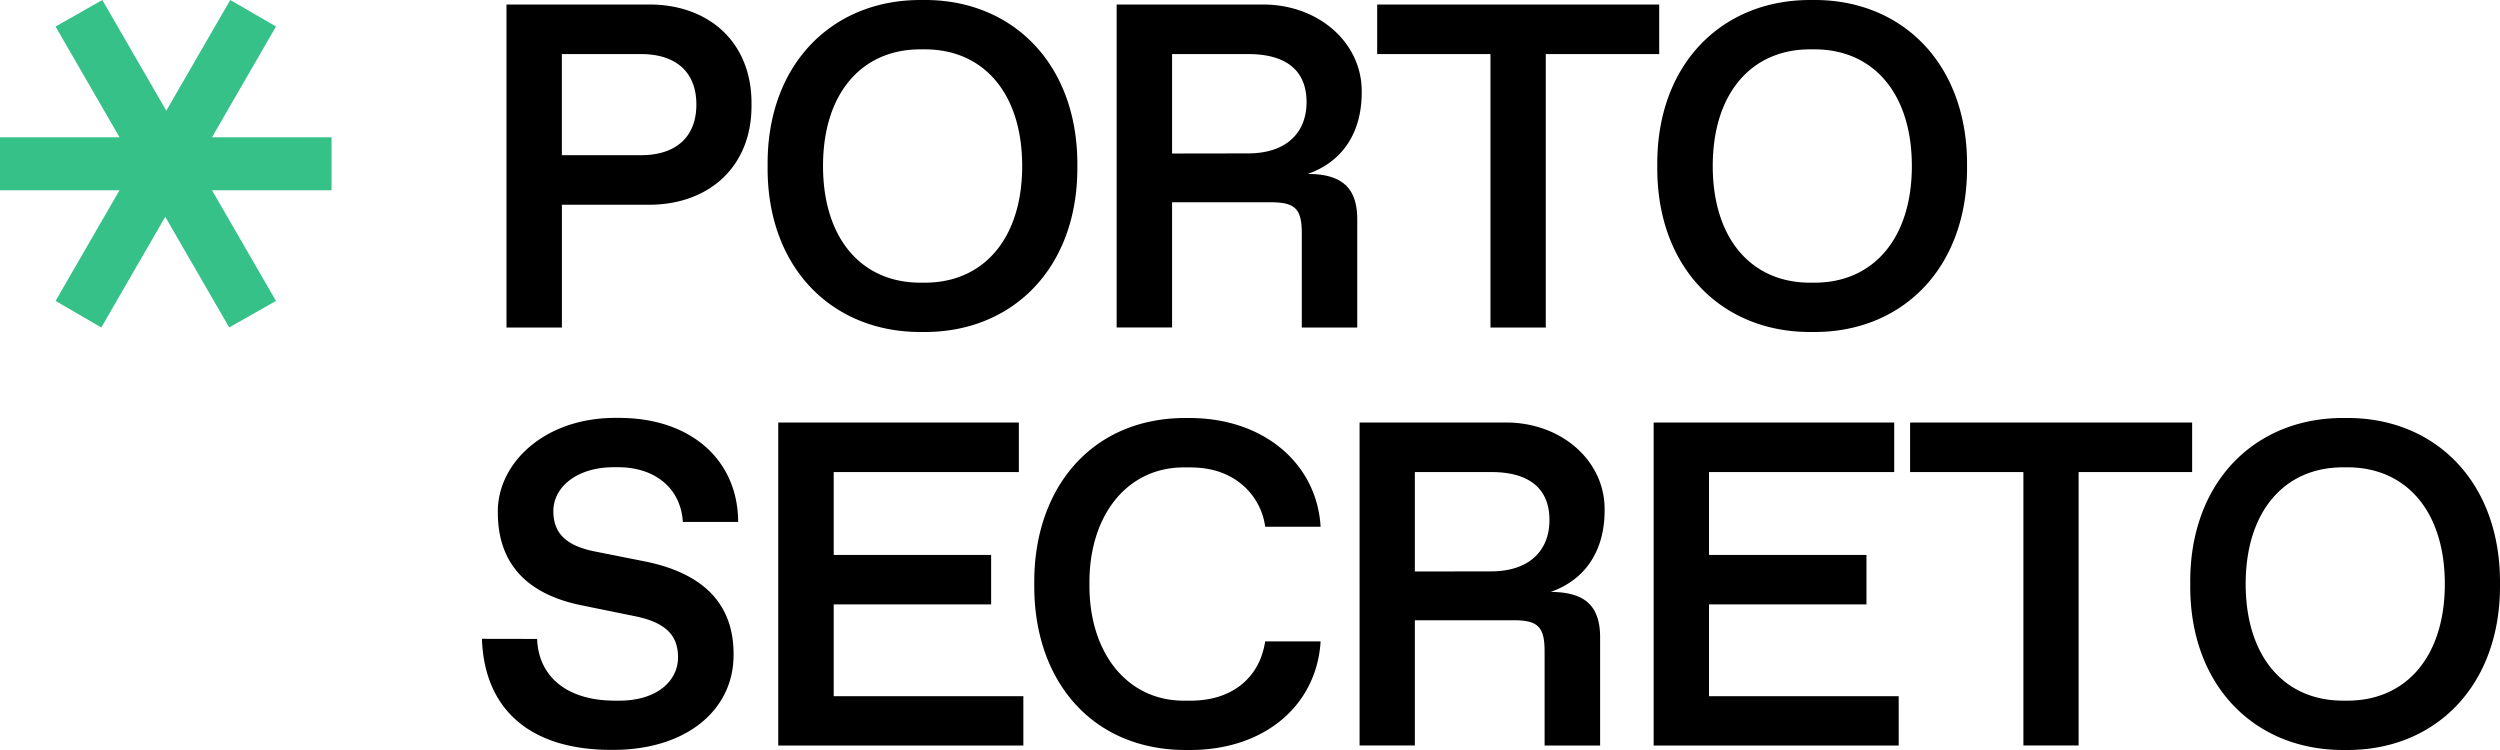
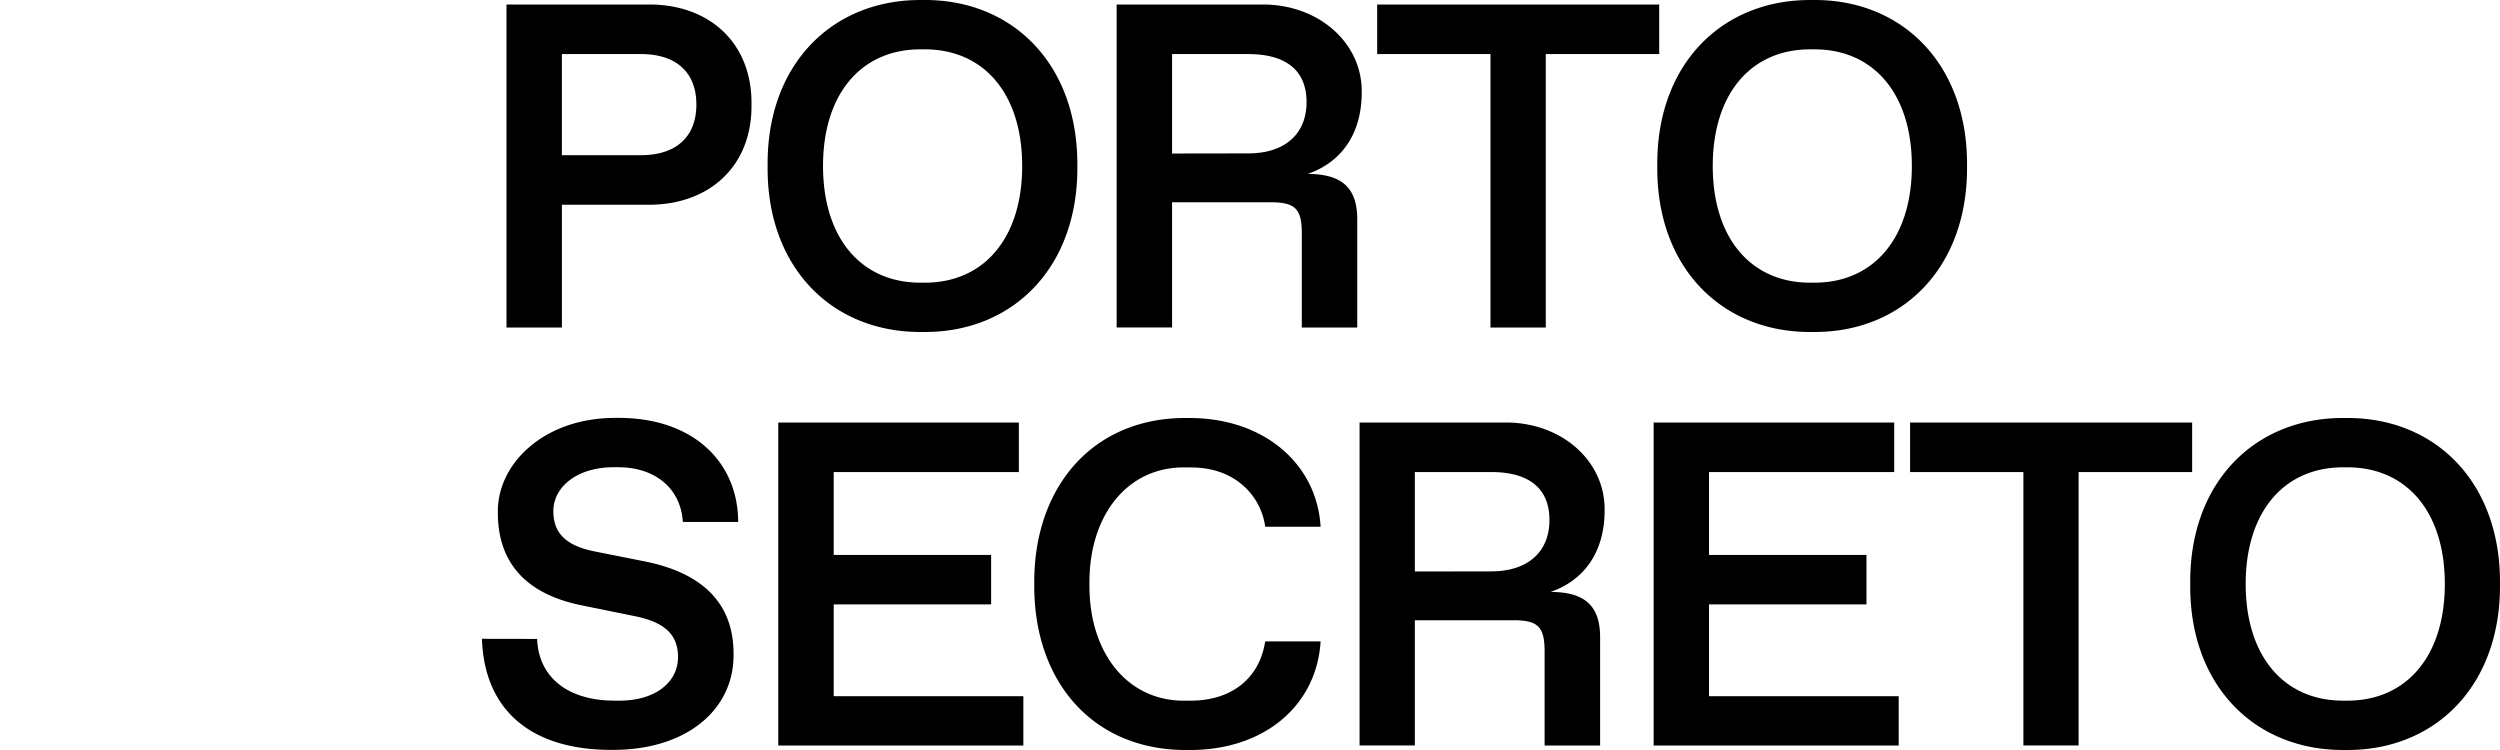
<svg xmlns="http://www.w3.org/2000/svg" width="100" height="30" fill="none">
  <path fill="#000" d="M20.26.181h5.656c2.432-.026 4.172 1.514 4.144 4 .028 2.487-1.712 4.027-4.144 4.009h-3.44v4.91H20.26zm5.378 6.027c1.429 0 2.217-.757 2.217-2.027s-.784-2.018-2.217-2.018h-3.163v4.045zM36.904 0c3.595-.045 6.223 2.567 6.19 6.64.036 4.071-2.595 6.684-6.19 6.639-3.604.045-6.244-2.568-6.199-6.64C30.66 2.57 33.3-.044 36.904.001m.09 11.306c2.352 0 3.893-1.766 3.893-4.667s-1.54-4.666-3.893-4.666h-.18c-2.352 0-3.893 1.765-3.893 4.666s1.54 4.667 3.893 4.667zM44.666.181h5.803c2.252-.026 4.028 1.523 4 3.513 0 1.632-.783 2.784-2.162 3.264 1.405 0 1.983.586 1.983 1.82v4.324h-2.218V9.334c0-.973-.26-1.243-1.234-1.243h-3.955v5.008h-2.217zm5.262 5.955c1.488 0 2.334-.793 2.334-2.054s-.816-1.919-2.334-1.919h-3.045v3.978zm9.691-3.973h-4.532V.181h11.281v1.982h-4.537V13.1h-2.212zM72.492 0c3.596-.045 6.224 2.567 6.19 6.64.036 4.071-2.594 6.684-6.19 6.639-3.604.045-6.244-2.568-6.2-6.64-.044-4.07 2.596-6.683 6.2-6.638m.09 11.306c2.347 0 3.892-1.766 3.892-4.667s-1.54-4.666-3.892-4.666h-.18c-2.352 0-3.892 1.765-3.892 4.666s1.54 4.667 3.892 4.667zm-51.097 14.25c.054 1.505 1.19 2.469 3.109 2.469h.18c1.487 0 2.347-.775 2.347-1.734 0-.873-.486-1.388-1.703-1.64l-2.207-.45c-2.19-.46-3.297-1.71-3.297-3.693-.037-1.973 1.874-3.828 4.775-3.793 2.973-.026 4.83 1.712 4.838 4.162h-2.212c-.09-1.378-1.145-2.189-2.587-2.189h-.18c-1.46 0-2.414.784-2.414 1.757 0 .9.531 1.387 1.658 1.612l1.991.396c2.298.46 3.56 1.658 3.56 3.703.026 2.244-1.902 3.864-4.893 3.838-3.298 0-5.082-1.667-5.172-4.442zm9.645-8.656h9.624v1.981h-7.406v3.315h6.297v1.98h-6.297v3.671h7.586v1.973H31.13zm16.377-.181c3.06-.026 5.172 1.847 5.317 4.35h-2.216a2.67 2.67 0 0 0-.982-1.733c-.532-.424-1.199-.64-2.02-.64h-.188c-2.32-.04-3.867 1.915-3.84 4.663-.027 2.748 1.515 4.702 3.84 4.667h.188q1.23 0 2.028-.622c.53-.423.855-1 .973-1.748h2.217c-.153 2.55-2.245 4.378-5.317 4.343-3.802.035-6.172-2.755-6.136-6.64-.036-3.865 2.334-6.685 6.136-6.64m6.876.181h5.802c2.252-.027 4.027 1.522 4 3.513 0 1.632-.784 2.784-2.162 3.264 1.406 0 1.982.586 1.982 1.82v4.323h-2.221v-3.768c0-.973-.261-1.243-1.235-1.243h-3.955v5.008h-2.211zm5.261 5.954c1.487 0 2.334-.792 2.334-2.054s-.811-1.919-2.334-1.919h-3.05v3.978zm6.502-5.954h9.623v1.981h-7.408v3.315h6.298v1.98h-6.298v3.671h7.587v1.973h-9.802zm14.79 1.981h-4.532v-1.98h11.282v1.98h-4.542v10.936h-2.208zM93.81 16.72c3.595-.044 6.223 2.568 6.19 6.639.035 4.072-2.595 6.684-6.19 6.64-3.604.044-6.245-2.568-6.2-6.64-.045-4.071 2.596-6.684 6.2-6.639m.09 11.306c2.347 0 3.893-1.766 3.893-4.667s-1.542-4.666-3.893-4.666h-.18c-2.347 0-3.893 1.766-3.893 4.666s1.54 4.667 3.893 4.667z" />
-   <path fill="#36C188" d="M2.222 12.037 4.78 7.61H0V5.49h4.78L2.222 1.062 4.093 0l2.558 4.427L9.21 0l1.83 1.06-2.56 4.43h4.783v2.121H8.481l2.558 4.426-1.871 1.06L6.61 8.672 4.052 13.1z" />
</svg>